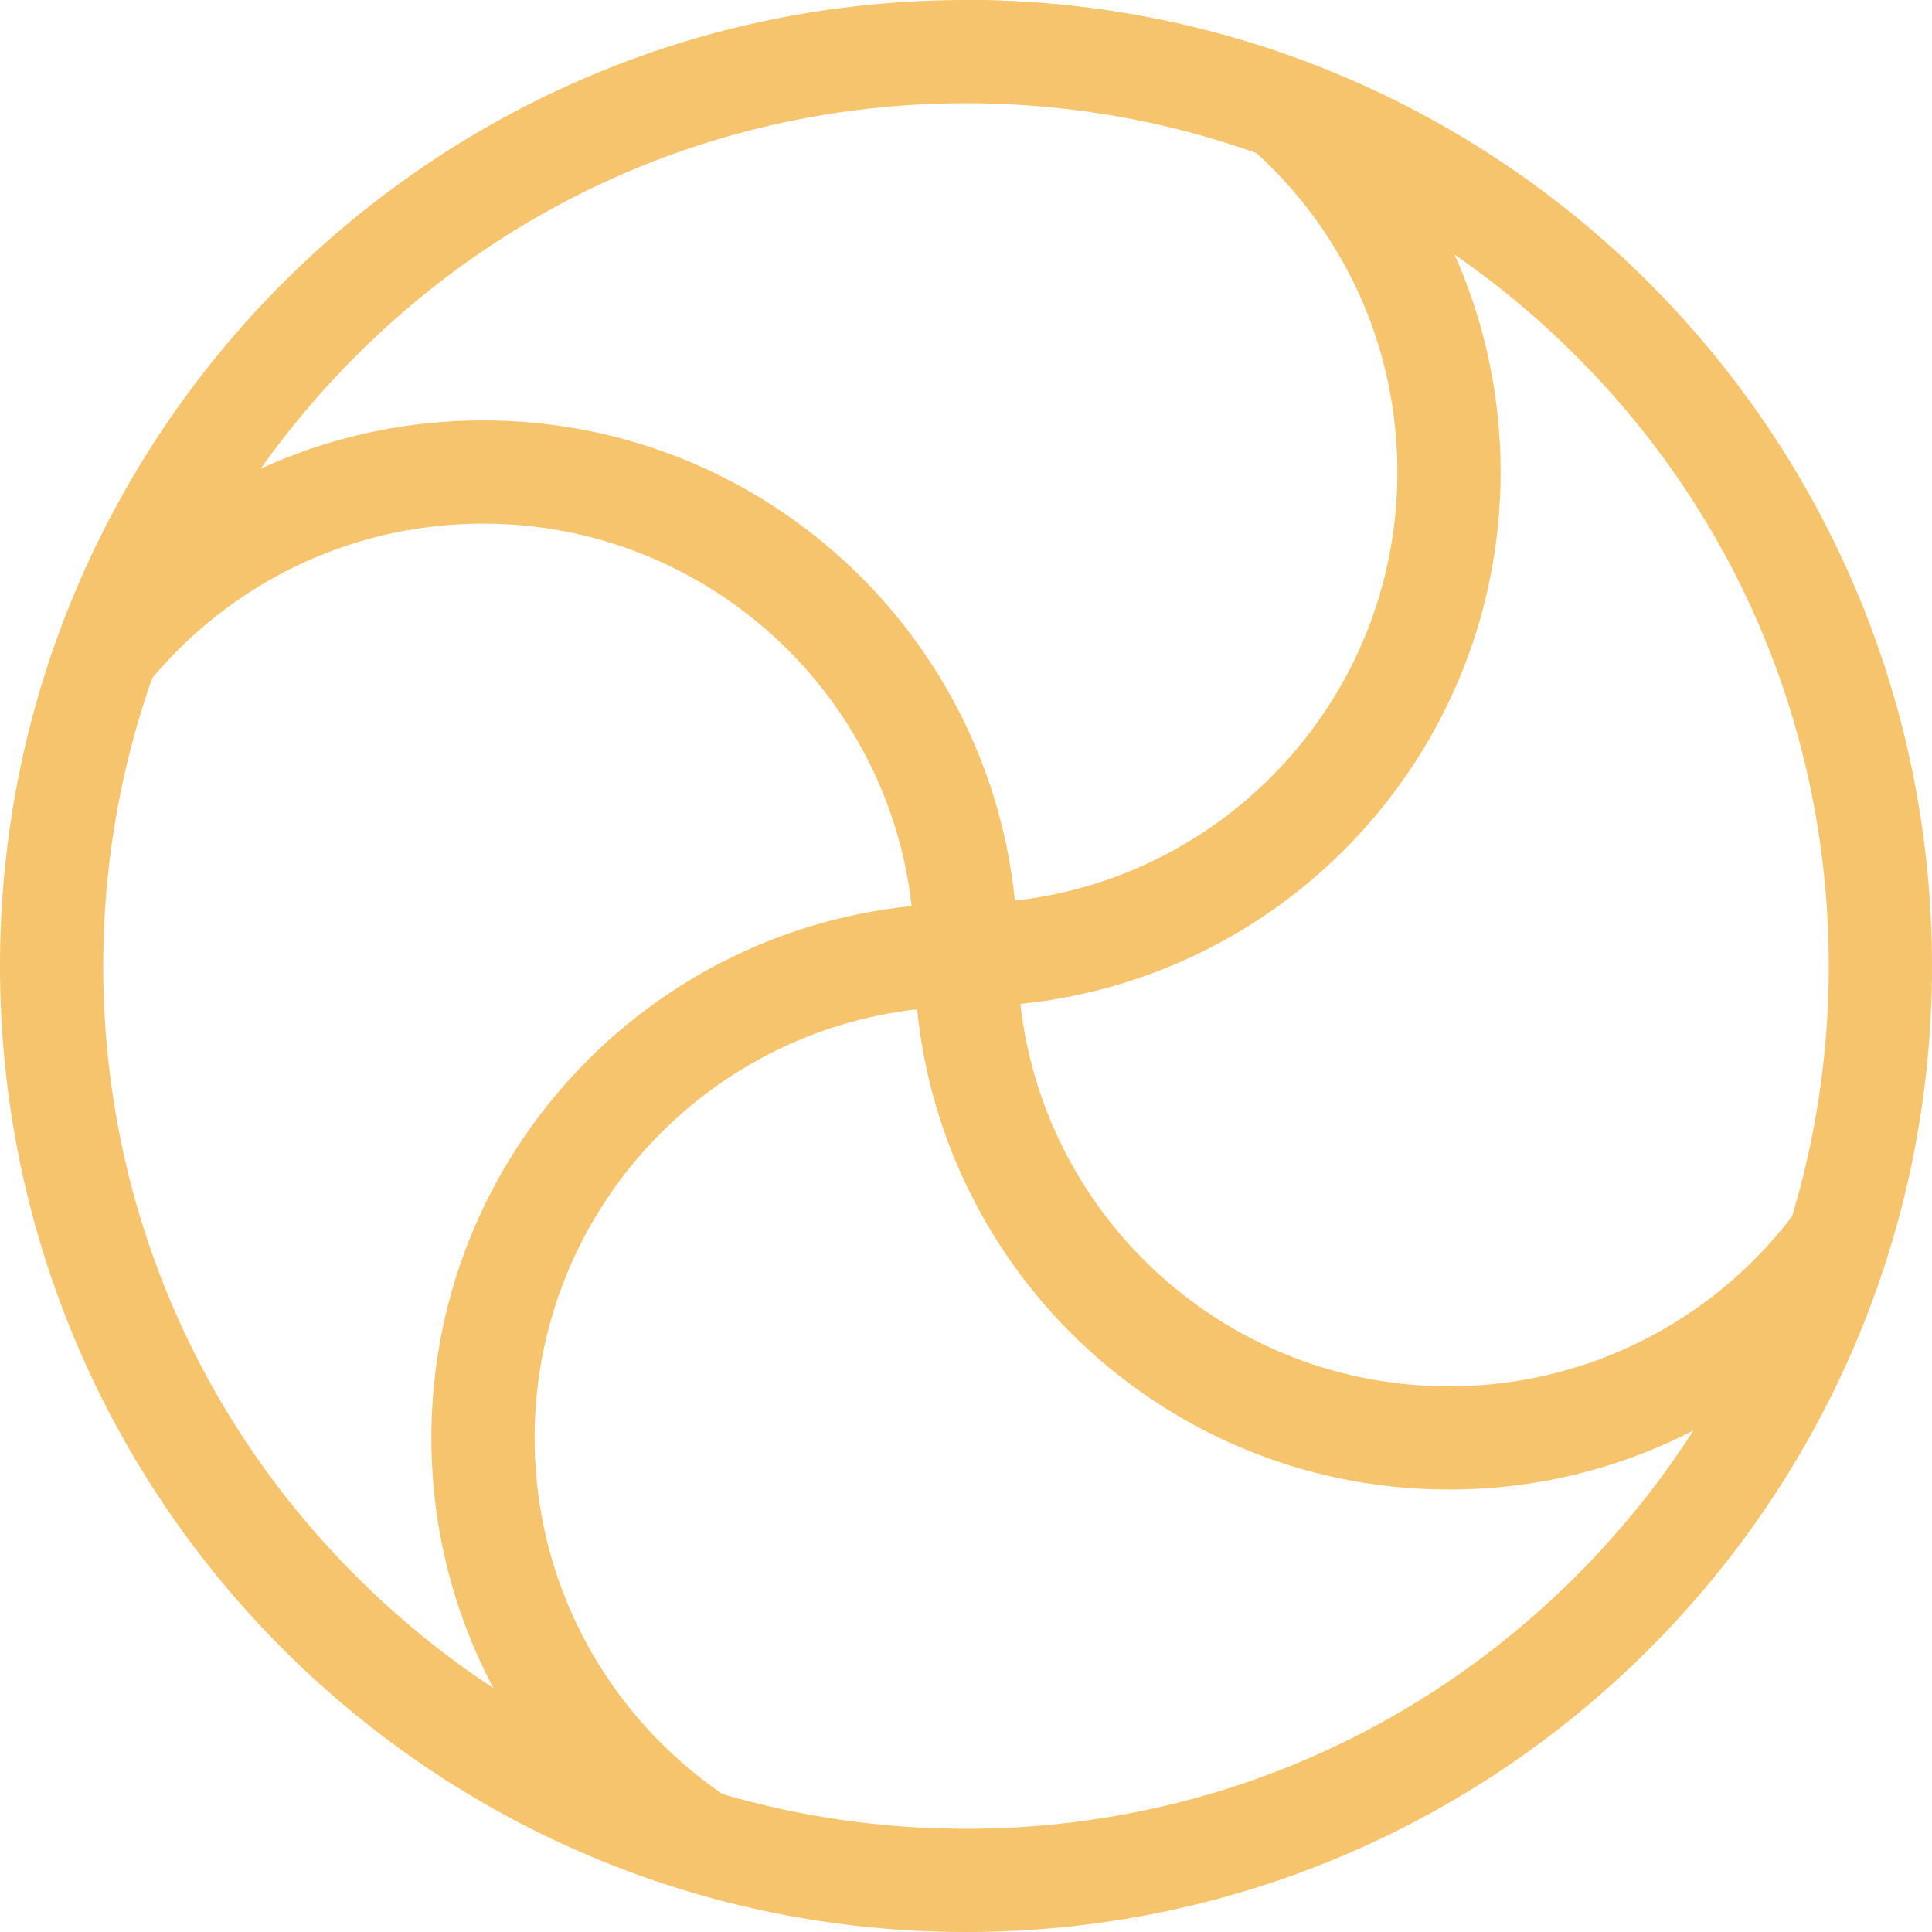
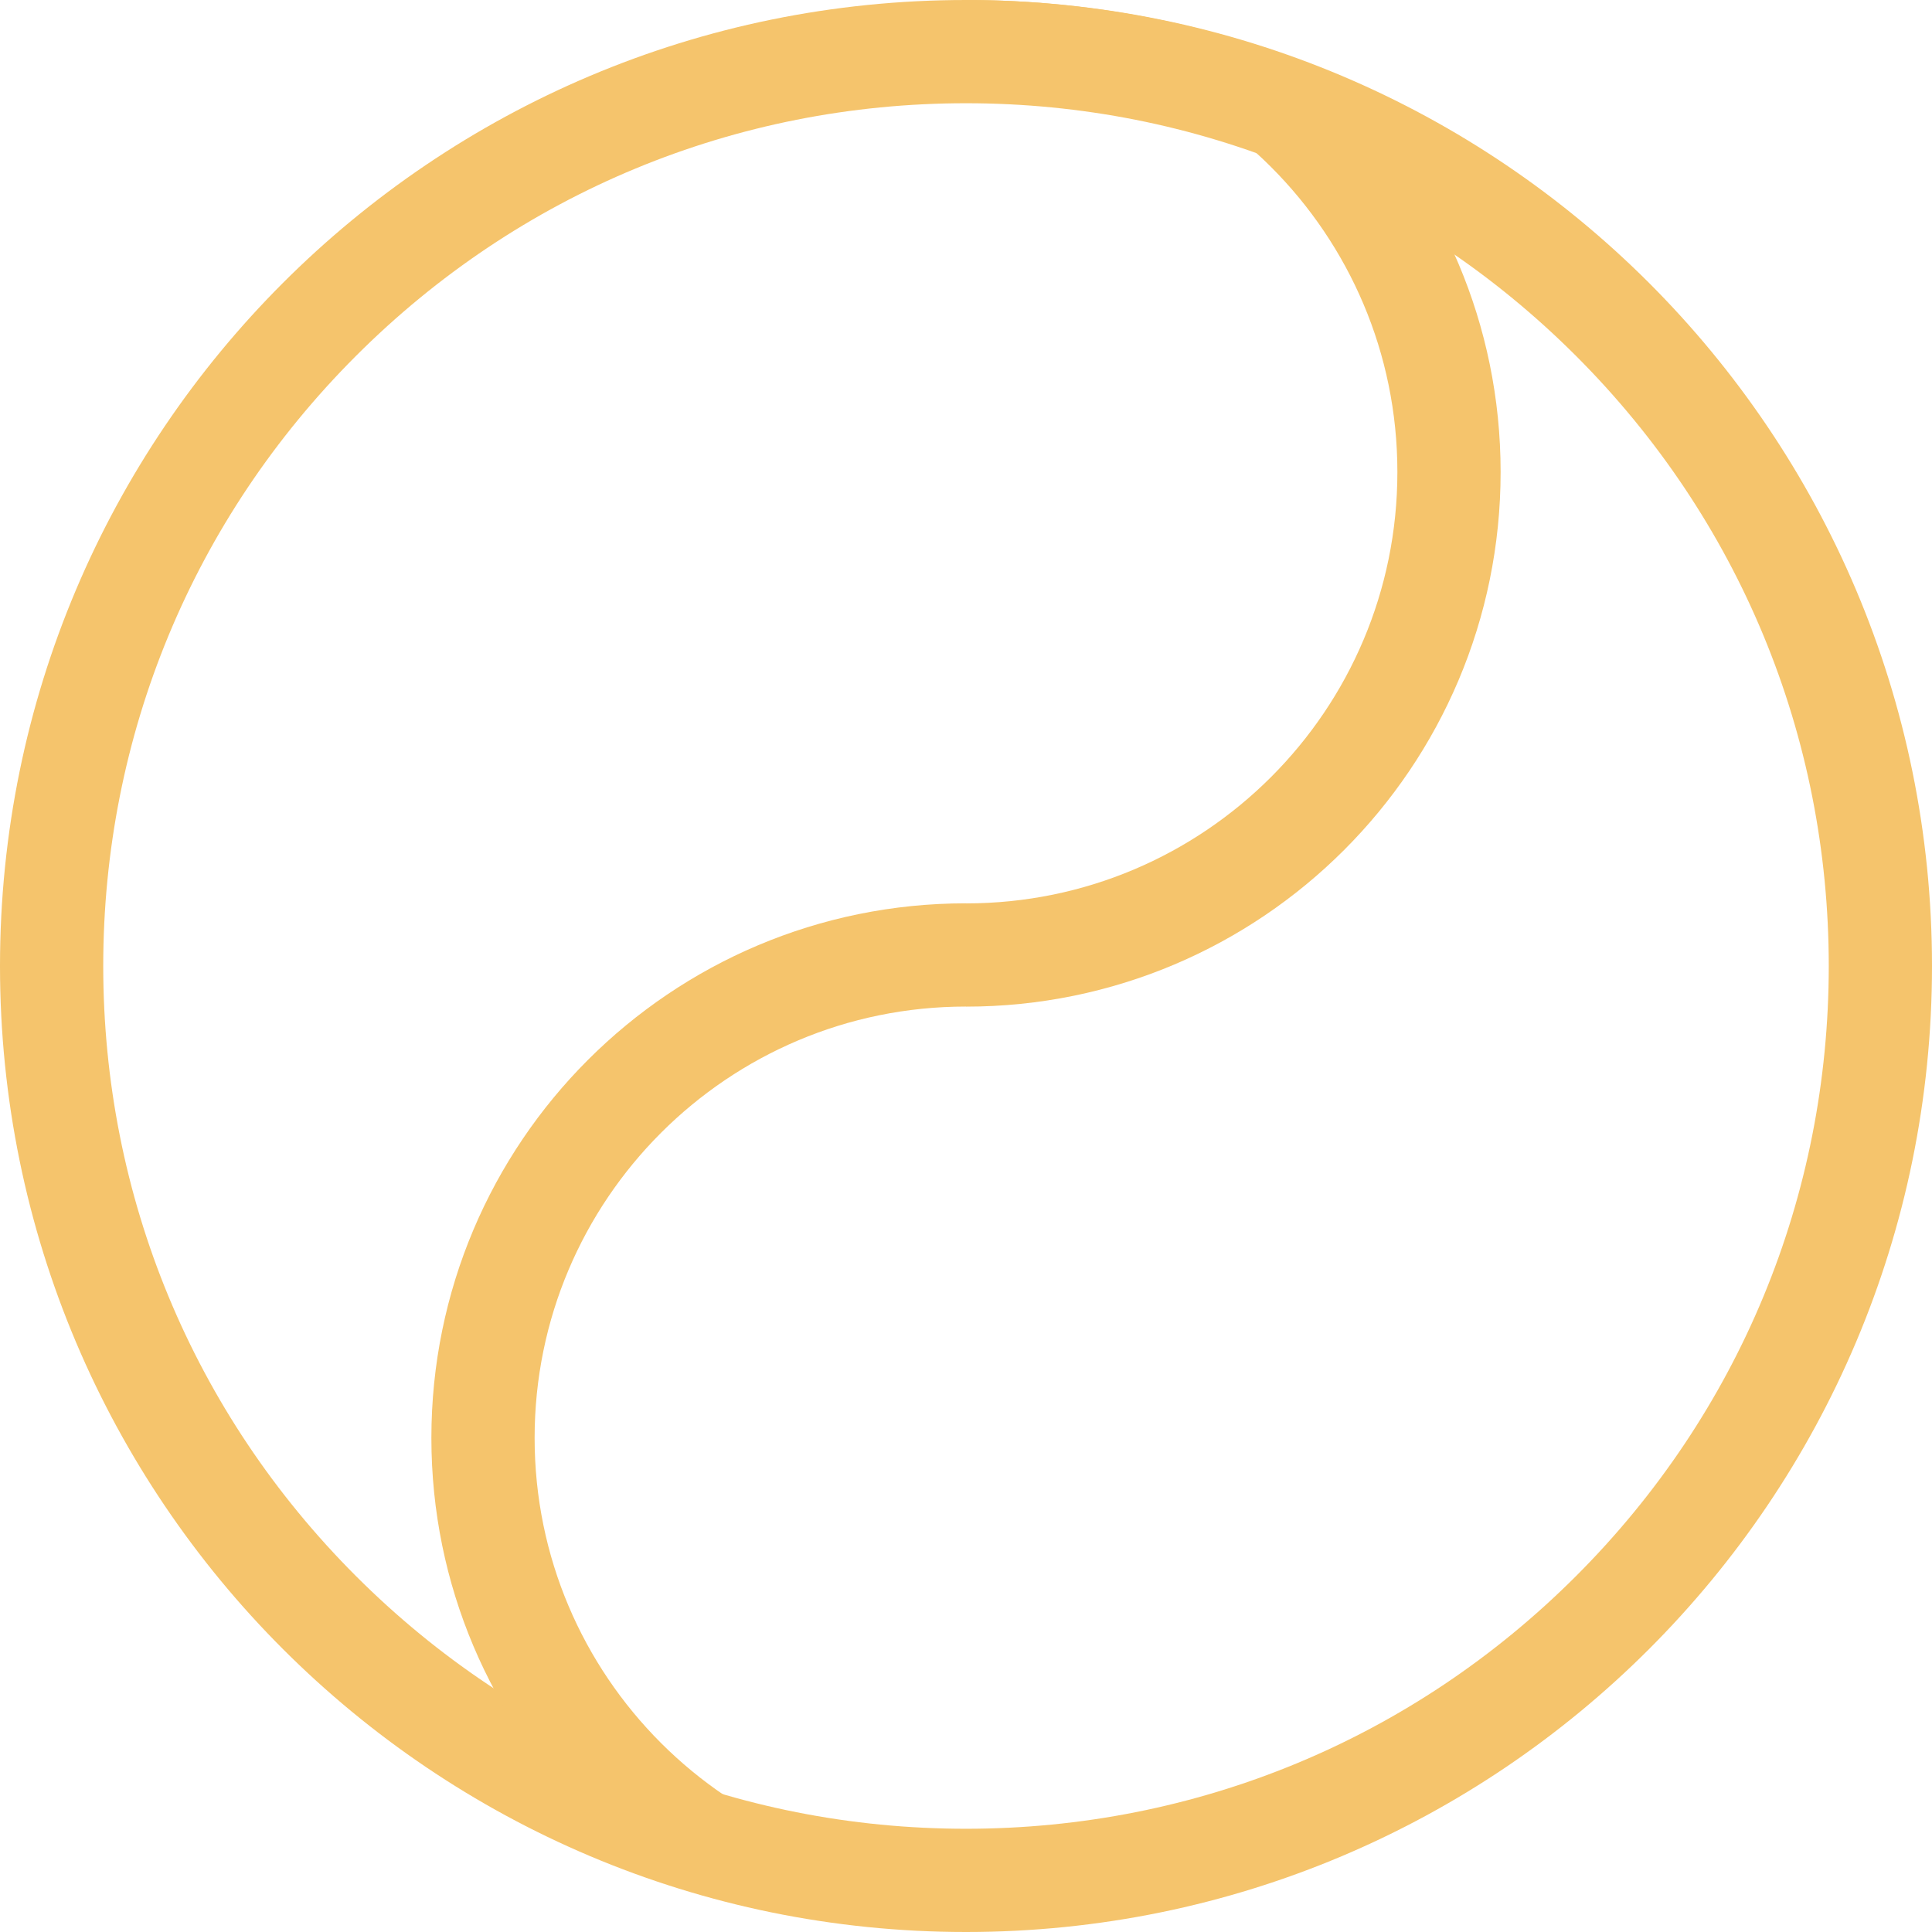
<svg xmlns="http://www.w3.org/2000/svg" id="Camada_2" data-name="Camada 2" viewBox="0 0 262 262">
  <defs>
    <style>
      .cls-1 {
        stroke: #f5c46c;
        stroke-miterlimit: 10;
        stroke-width: 14px;
      }

      .cls-1, .cls-2 {
        fill: none;
      }

      .cls-3 {
        clip-path: url(#clippath);
      }

      .cls-2, .cls-4 {
        stroke-width: 0px;
      }

      .cls-4 {
        fill: #f5c46c;
      }
    </style>
    <clipPath id="clippath">
      <circle class="cls-2" cx="131" cy="130" r="130" />
    </clipPath>
  </defs>
  <g id="BG">
    <g>
      <path class="cls-4" d="M131,14c31.25,0,60.63,12.17,82.73,34.27,22.1,22.1,34.27,51.48,34.27,82.73s-12.17,60.63-34.27,82.73-51.48,34.27-82.73,34.27-60.63-12.17-82.73-34.27S14,162.25,14,131s12.17-60.63,34.27-82.73c22.1-22.1,51.48-34.27,82.73-34.27M131,0C58.65,0,0,58.65,0,131s58.65,131,131,131,131-58.65,131-131S203.35,0,131,0h0Z" />
      <g class="cls-3">
        <g>
          <path class="cls-1" d="M131-1.49c36.17,0,65.5,29.32,65.5,65.5s-29.32,65.5-65.5,65.5" />
          <path class="cls-1" d="M131,260.5c-36.17,0-65.5-29.32-65.5-65.5s29.32-65.5,65.5-65.5" />
-           <path class="cls-1" d="M261.99,129.5c0,36.17-29.32,65.5-65.5,65.5-18.08,0-34.45-7.33-46.3-19.17s-19.19-28.23-19.19-46.32" />
-           <path class="cls-1" d="M0,129.5C0,93.33,29.33,64.01,65.5,64.01s65.5,29.32,65.5,65.5" />
        </g>
      </g>
    </g>
  </g>
</svg>